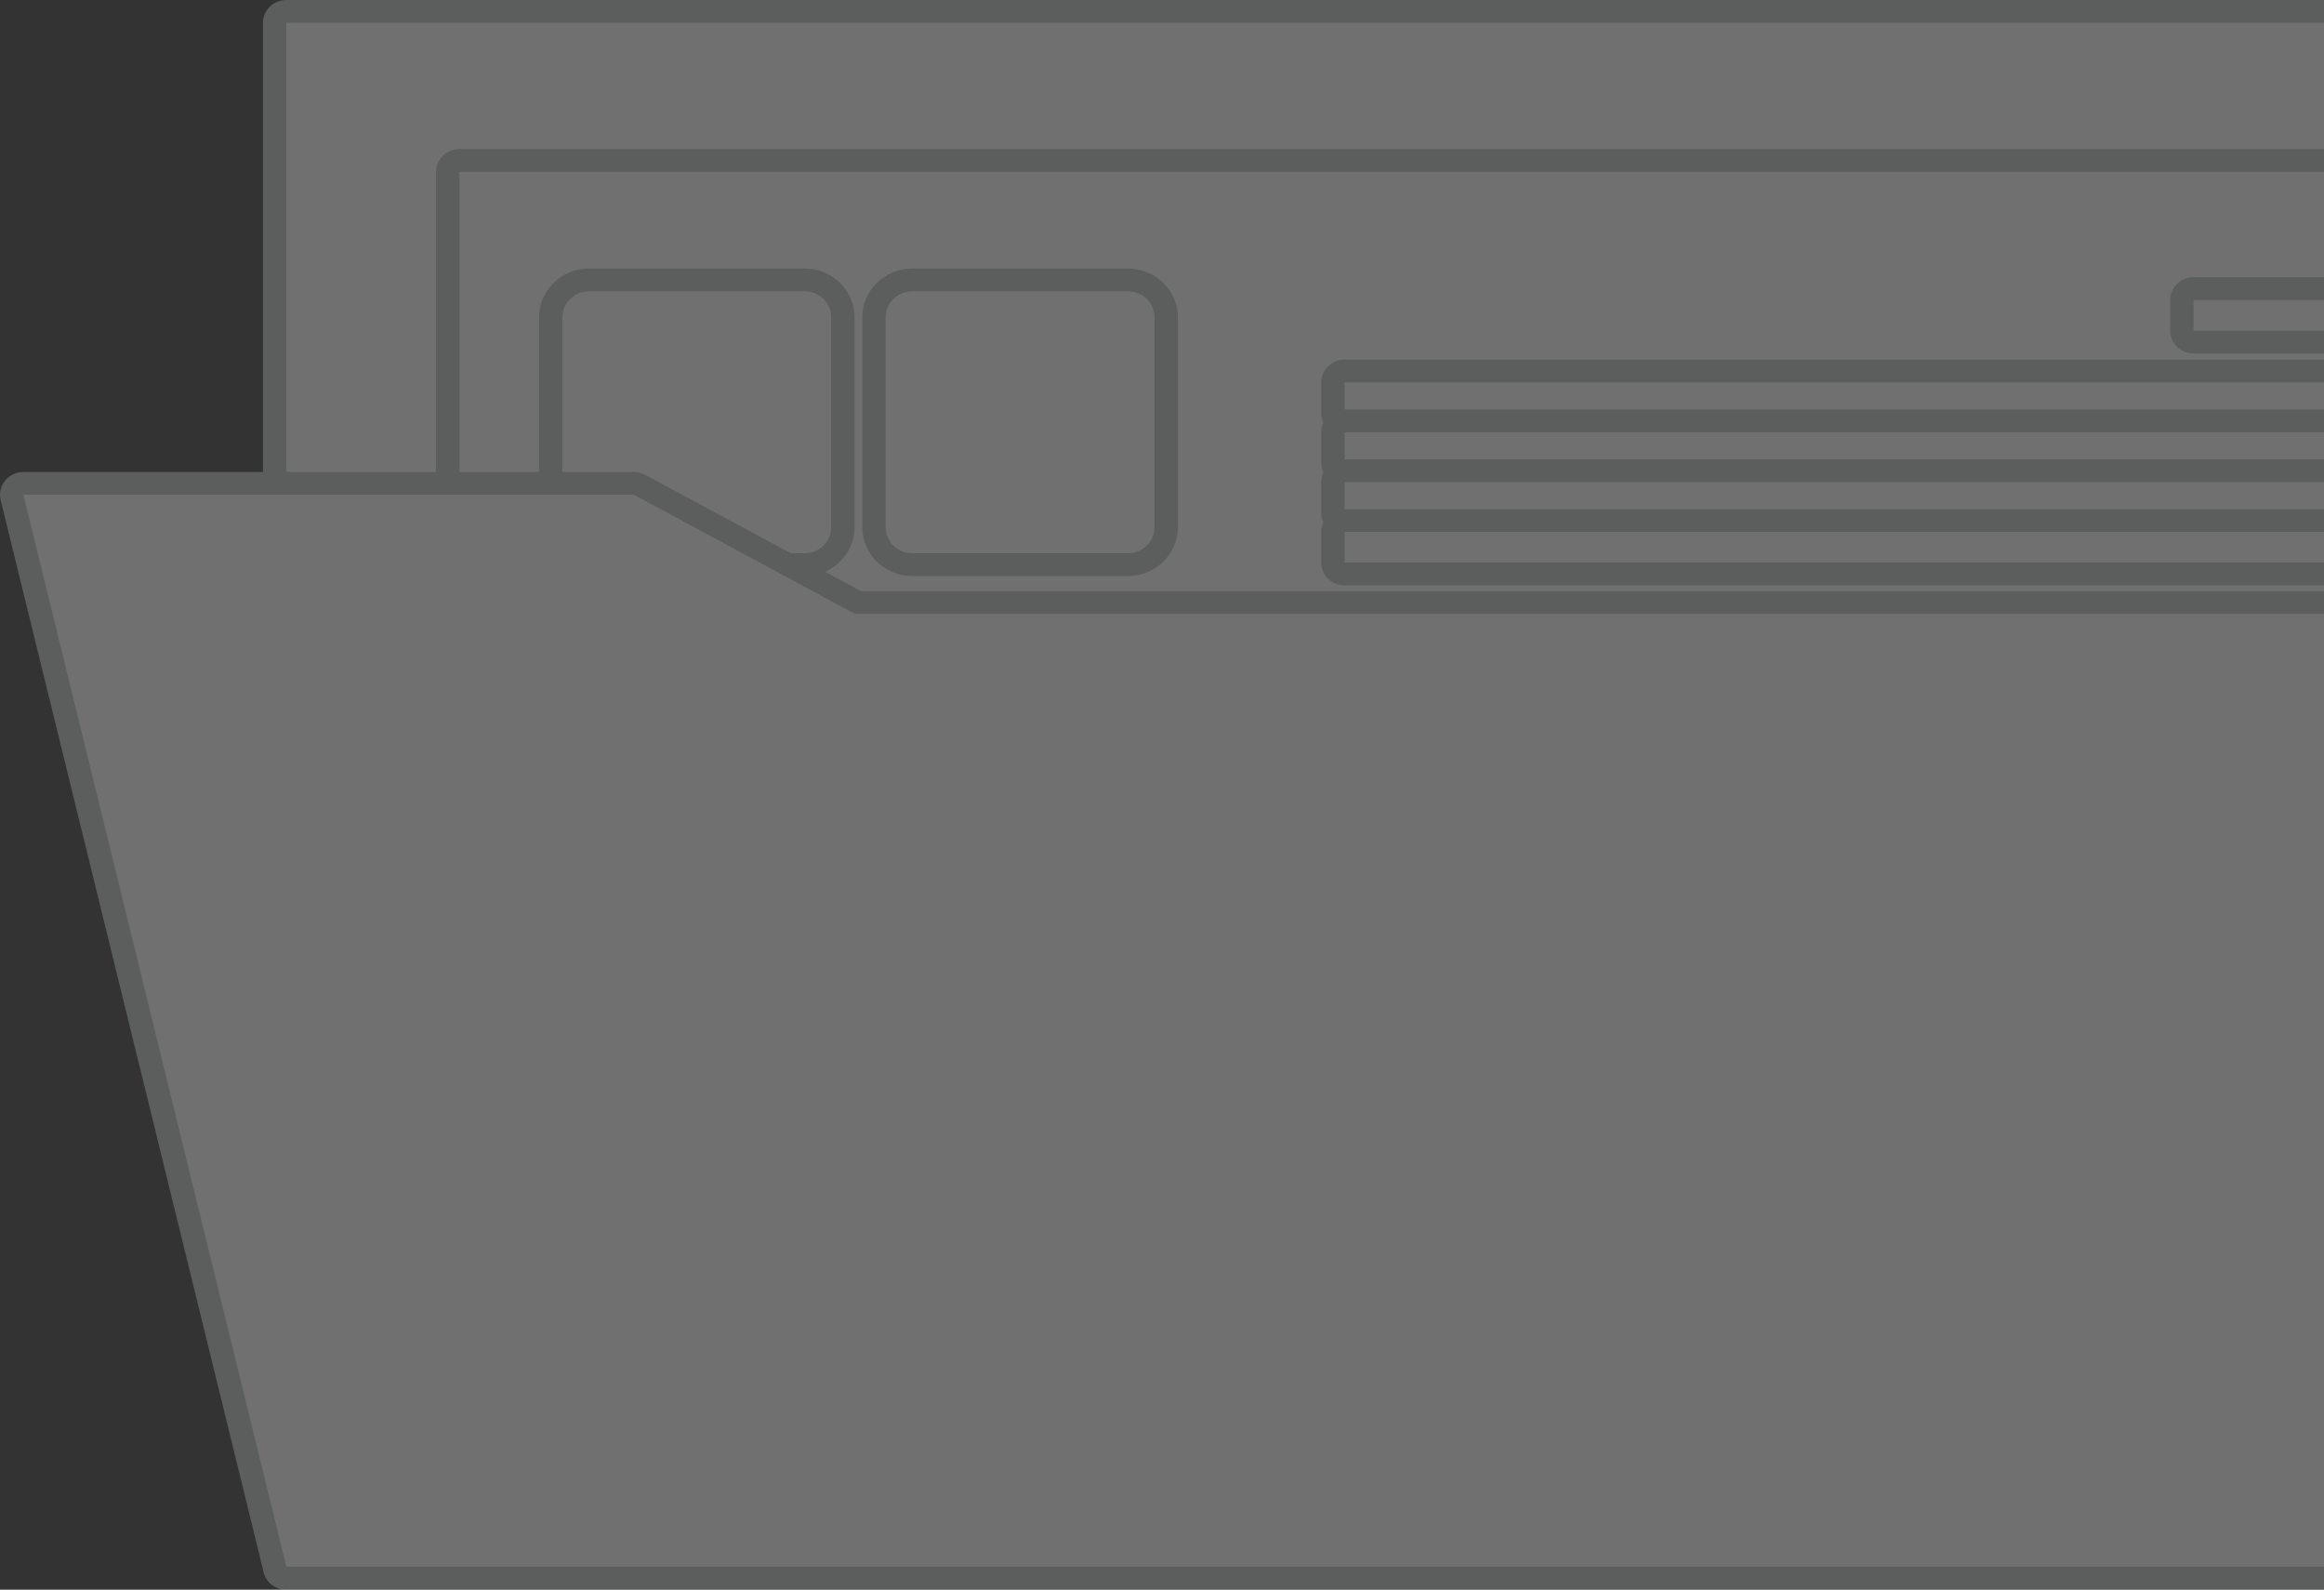
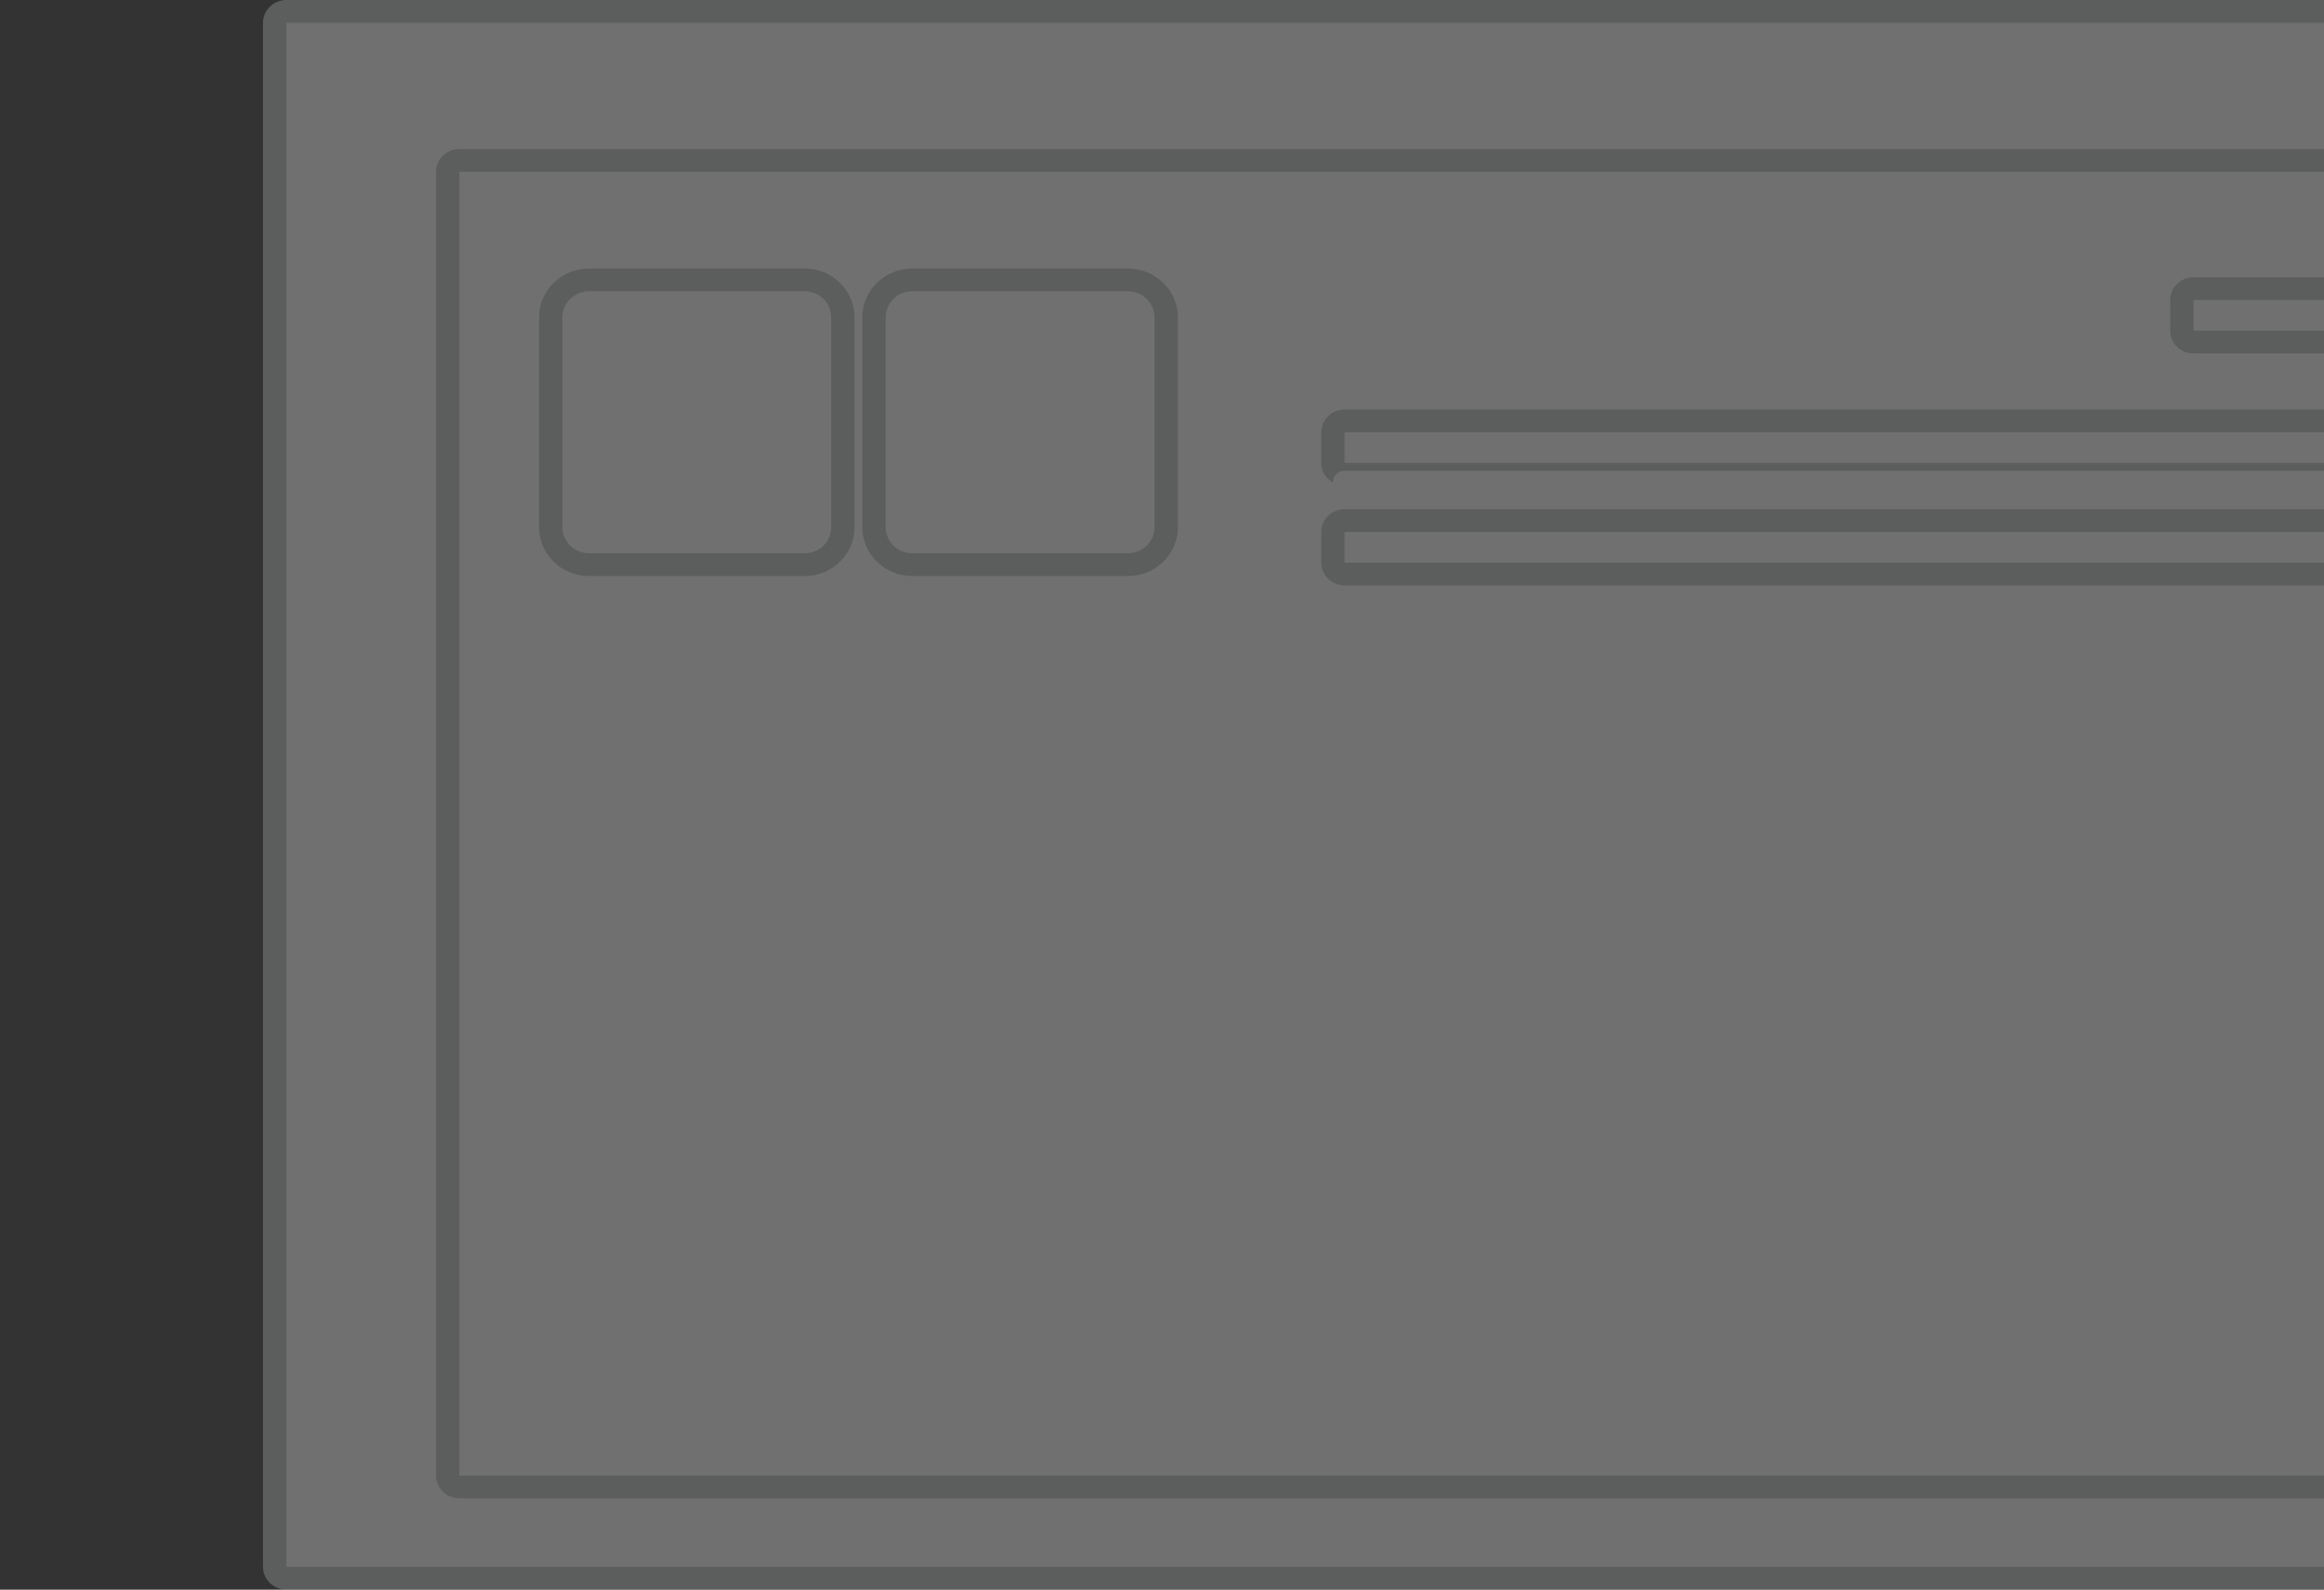
<svg xmlns="http://www.w3.org/2000/svg" width="155" height="106" viewBox="0 0 155 106" fill="none">
  <rect x="0" y="0" width="155" height="106" fill="#333333" stroke="none" />
  <g opacity="0.3">
    <path d="M19.099 105.235C18.668 105.235 18.318 104.899 18.318 104.478V1.517C18.318 1.099 18.669 0.758 19.099 0.758H179.852C180.281 0.758 180.631 1.099 180.631 1.517V104.478C180.631 104.899 180.281 105.235 179.852 105.235H19.099Z" fill="white" />
    <path d="M179.852 1.516V104.477H19.099V1.516H179.852ZM179.852 0H19.099C18.239 0 17.541 0.678 17.541 1.516V104.477C17.541 105.312 18.239 105.995 19.099 105.995H179.852C180.712 105.995 181.407 105.312 181.407 104.477V1.516C181.407 0.678 180.712 0 179.852 0Z" fill="#BCBEC0" />
    <path d="M30.642 99.146C30.21 99.146 29.861 98.805 29.861 98.387V11.458C29.861 11.04 30.211 10.699 30.642 10.699H165.757C166.188 10.699 166.538 11.04 166.538 11.458V98.387C166.538 98.805 166.188 99.146 165.757 99.146H30.642Z" fill="white" />
    <path d="M165.757 11.459V98.388H30.642V11.459H165.757ZM165.757 9.941H30.642C29.782 9.941 29.084 10.621 29.084 11.459V98.388C29.084 99.225 29.782 99.903 30.642 99.903H165.757C166.619 99.903 167.315 99.225 167.315 98.388V11.459C167.315 10.621 166.619 9.941 165.757 9.941Z" fill="#BCBEC0" />
    <path d="M146.3 22.811C145.868 22.811 145.519 22.47 145.519 22.052V20.005C145.519 19.587 145.869 19.246 146.3 19.246H158.9C159.329 19.246 159.679 19.587 159.679 20.005V22.052C159.679 22.47 159.329 22.811 158.9 22.811H146.3Z" fill="white" />
    <path d="M158.899 20.006V22.052H146.299V20.006H158.899ZM158.899 18.488H146.299C145.437 18.488 144.741 19.168 144.741 20.006V22.052C144.741 22.888 145.437 23.568 146.299 23.568H158.899C159.759 23.568 160.457 22.888 160.457 22.052V20.006C160.457 19.168 159.759 18.488 158.899 18.488Z" fill="#BCBEC0" />
    <path d="M89.678 28.299C89.249 28.299 88.9 27.957 88.9 27.539V25.495C88.9 25.077 89.25 24.738 89.678 24.738H158.899C159.328 24.738 159.678 25.077 159.678 25.495V27.539C159.678 27.957 159.328 28.299 158.899 28.299H89.678Z" fill="white" />
-     <path d="M158.899 25.498V27.543H89.678V25.498H158.899ZM158.899 23.98H89.678C88.818 23.98 88.12 24.663 88.12 25.498V27.543C88.12 28.38 88.818 29.06 89.678 29.06H158.899C159.759 29.06 160.457 28.38 160.457 27.543V25.498C160.457 24.663 159.759 23.98 158.899 23.98Z" fill="#BCBEC0" />
-     <path d="M89.678 31.627C89.249 31.627 88.9 31.286 88.9 30.866V28.822C88.9 28.404 89.25 28.062 89.678 28.062H158.899C159.328 28.062 159.678 28.404 159.678 28.822V30.866C159.678 31.286 159.328 31.627 158.899 31.627H89.678Z" fill="white" />
    <path d="M158.899 28.821V30.865H89.678V28.821H158.899ZM158.899 27.305H89.678C88.818 27.305 88.12 27.982 88.12 28.82V30.864C88.12 31.704 88.818 32.385 89.678 32.385H158.899C159.759 32.385 160.457 31.704 160.457 30.864V28.82C160.457 27.982 159.759 27.305 158.899 27.305Z" fill="#BCBEC0" />
    <path d="M89.678 34.949C89.249 34.949 88.9 34.608 88.9 34.188V32.146C88.9 31.726 89.25 31.387 89.678 31.387H158.899C159.328 31.387 159.678 31.726 159.678 32.146V34.188C159.678 34.608 159.328 34.949 158.899 34.949H89.678Z" fill="white" />
-     <path d="M158.899 32.147V34.189H89.678V32.147H158.899ZM158.899 30.629H89.678C88.818 30.629 88.12 31.309 88.12 32.147V34.189C88.12 35.029 88.818 35.706 89.678 35.706H158.899C159.759 35.706 160.457 35.029 160.457 34.189V32.147C160.457 31.309 159.759 30.629 158.899 30.629Z" fill="#BCBEC0" />
    <path d="M89.678 38.275C89.249 38.275 88.9 37.934 88.9 37.514V35.468C88.9 35.052 89.25 34.711 89.678 34.711H158.899C159.328 34.711 159.678 35.052 159.678 35.468V37.514C159.678 37.935 159.328 38.275 158.899 38.275H89.678Z" fill="white" />
    <path d="M158.899 35.469V37.515H89.678V35.469H158.899ZM158.899 33.953H89.678C88.818 33.953 88.12 34.633 88.12 35.469V37.515C88.12 38.355 88.818 39.033 89.678 39.033H158.899C159.759 39.033 160.457 38.355 160.457 37.515V35.469C160.457 34.633 159.759 33.953 158.899 33.953Z" fill="#BCBEC0" />
    <path d="M60.843 37.65C59.436 37.65 58.289 36.533 58.289 35.16V21.156C58.289 19.782 59.436 18.664 60.843 18.664H75.222C76.631 18.664 77.781 19.782 77.781 21.156V35.16C77.781 36.533 76.631 37.65 75.222 37.65H60.843Z" fill="white" />
    <path d="M75.222 19.422C76.204 19.422 77.002 20.199 77.002 21.157V35.161C77.002 36.114 76.204 36.891 75.222 36.891H60.844C59.868 36.891 59.07 36.114 59.07 35.161V21.157C59.07 20.199 59.868 19.422 60.844 19.422H75.222ZM75.222 17.906H60.844C59.007 17.906 57.513 19.365 57.513 21.157V35.161C57.513 36.95 59.007 38.411 60.844 38.411H75.222C77.063 38.411 78.56 36.95 78.56 35.161V21.157C78.56 19.365 77.063 17.906 75.222 17.906Z" fill="#BCBEC0" />
    <path d="M39.286 37.65C37.877 37.65 36.731 36.533 36.731 35.16V21.156C36.731 19.782 37.877 18.664 39.286 18.664H53.669C55.073 18.664 56.216 19.782 56.216 21.156V35.16C56.216 36.533 55.073 37.65 53.669 37.65H39.286Z" fill="white" />
    <path d="M53.669 19.422C54.652 19.422 55.438 20.199 55.438 21.157V35.161C55.438 36.114 54.652 36.891 53.669 36.891H39.286C38.308 36.891 37.511 36.114 37.511 35.161V21.157C37.511 20.199 38.308 19.422 39.286 19.422H53.669ZM53.669 17.906H39.286C37.448 17.906 35.953 19.365 35.953 21.157V35.161C35.953 36.95 37.448 38.411 39.286 38.411H53.668C55.502 38.411 56.995 36.95 56.995 35.161V21.157C56.995 19.365 55.502 17.906 53.669 17.906Z" fill="#BCBEC0" />
-     <path d="M19.099 105.233C18.738 105.233 18.425 104.993 18.341 104.652L0.801 33.169C0.746 32.943 0.799 32.704 0.947 32.521C1.096 32.34 1.321 32.234 1.559 32.234H42.282C42.414 32.234 42.543 32.269 42.66 32.329L57.223 40.178H195.435C195.674 40.178 195.899 40.285 196.047 40.465C196.195 40.648 196.249 40.887 196.193 41.113L180.607 104.652C180.523 104.993 180.211 105.233 179.852 105.233H19.099Z" fill="white" />
-     <path d="M42.282 32.99L57.021 40.934H195.435L179.852 104.476H19.099L1.559 32.99H42.282ZM195.435 40.935H195.449H195.435ZM42.282 31.473H1.559C1.081 31.473 0.632 31.687 0.335 32.053C0.041 32.417 -0.069 32.891 0.043 33.343L17.583 104.828C17.75 105.508 18.376 105.994 19.099 105.994H179.852C180.573 105.994 181.199 105.508 181.366 104.828L196.916 41.422C196.972 41.271 197 41.106 197 40.934C197 40.099 196.312 39.416 195.449 39.416H195.436H57.425L43.035 31.665C42.806 31.541 42.546 31.473 42.282 31.473Z" fill="#BCBEC0" />
  </g>
</svg>